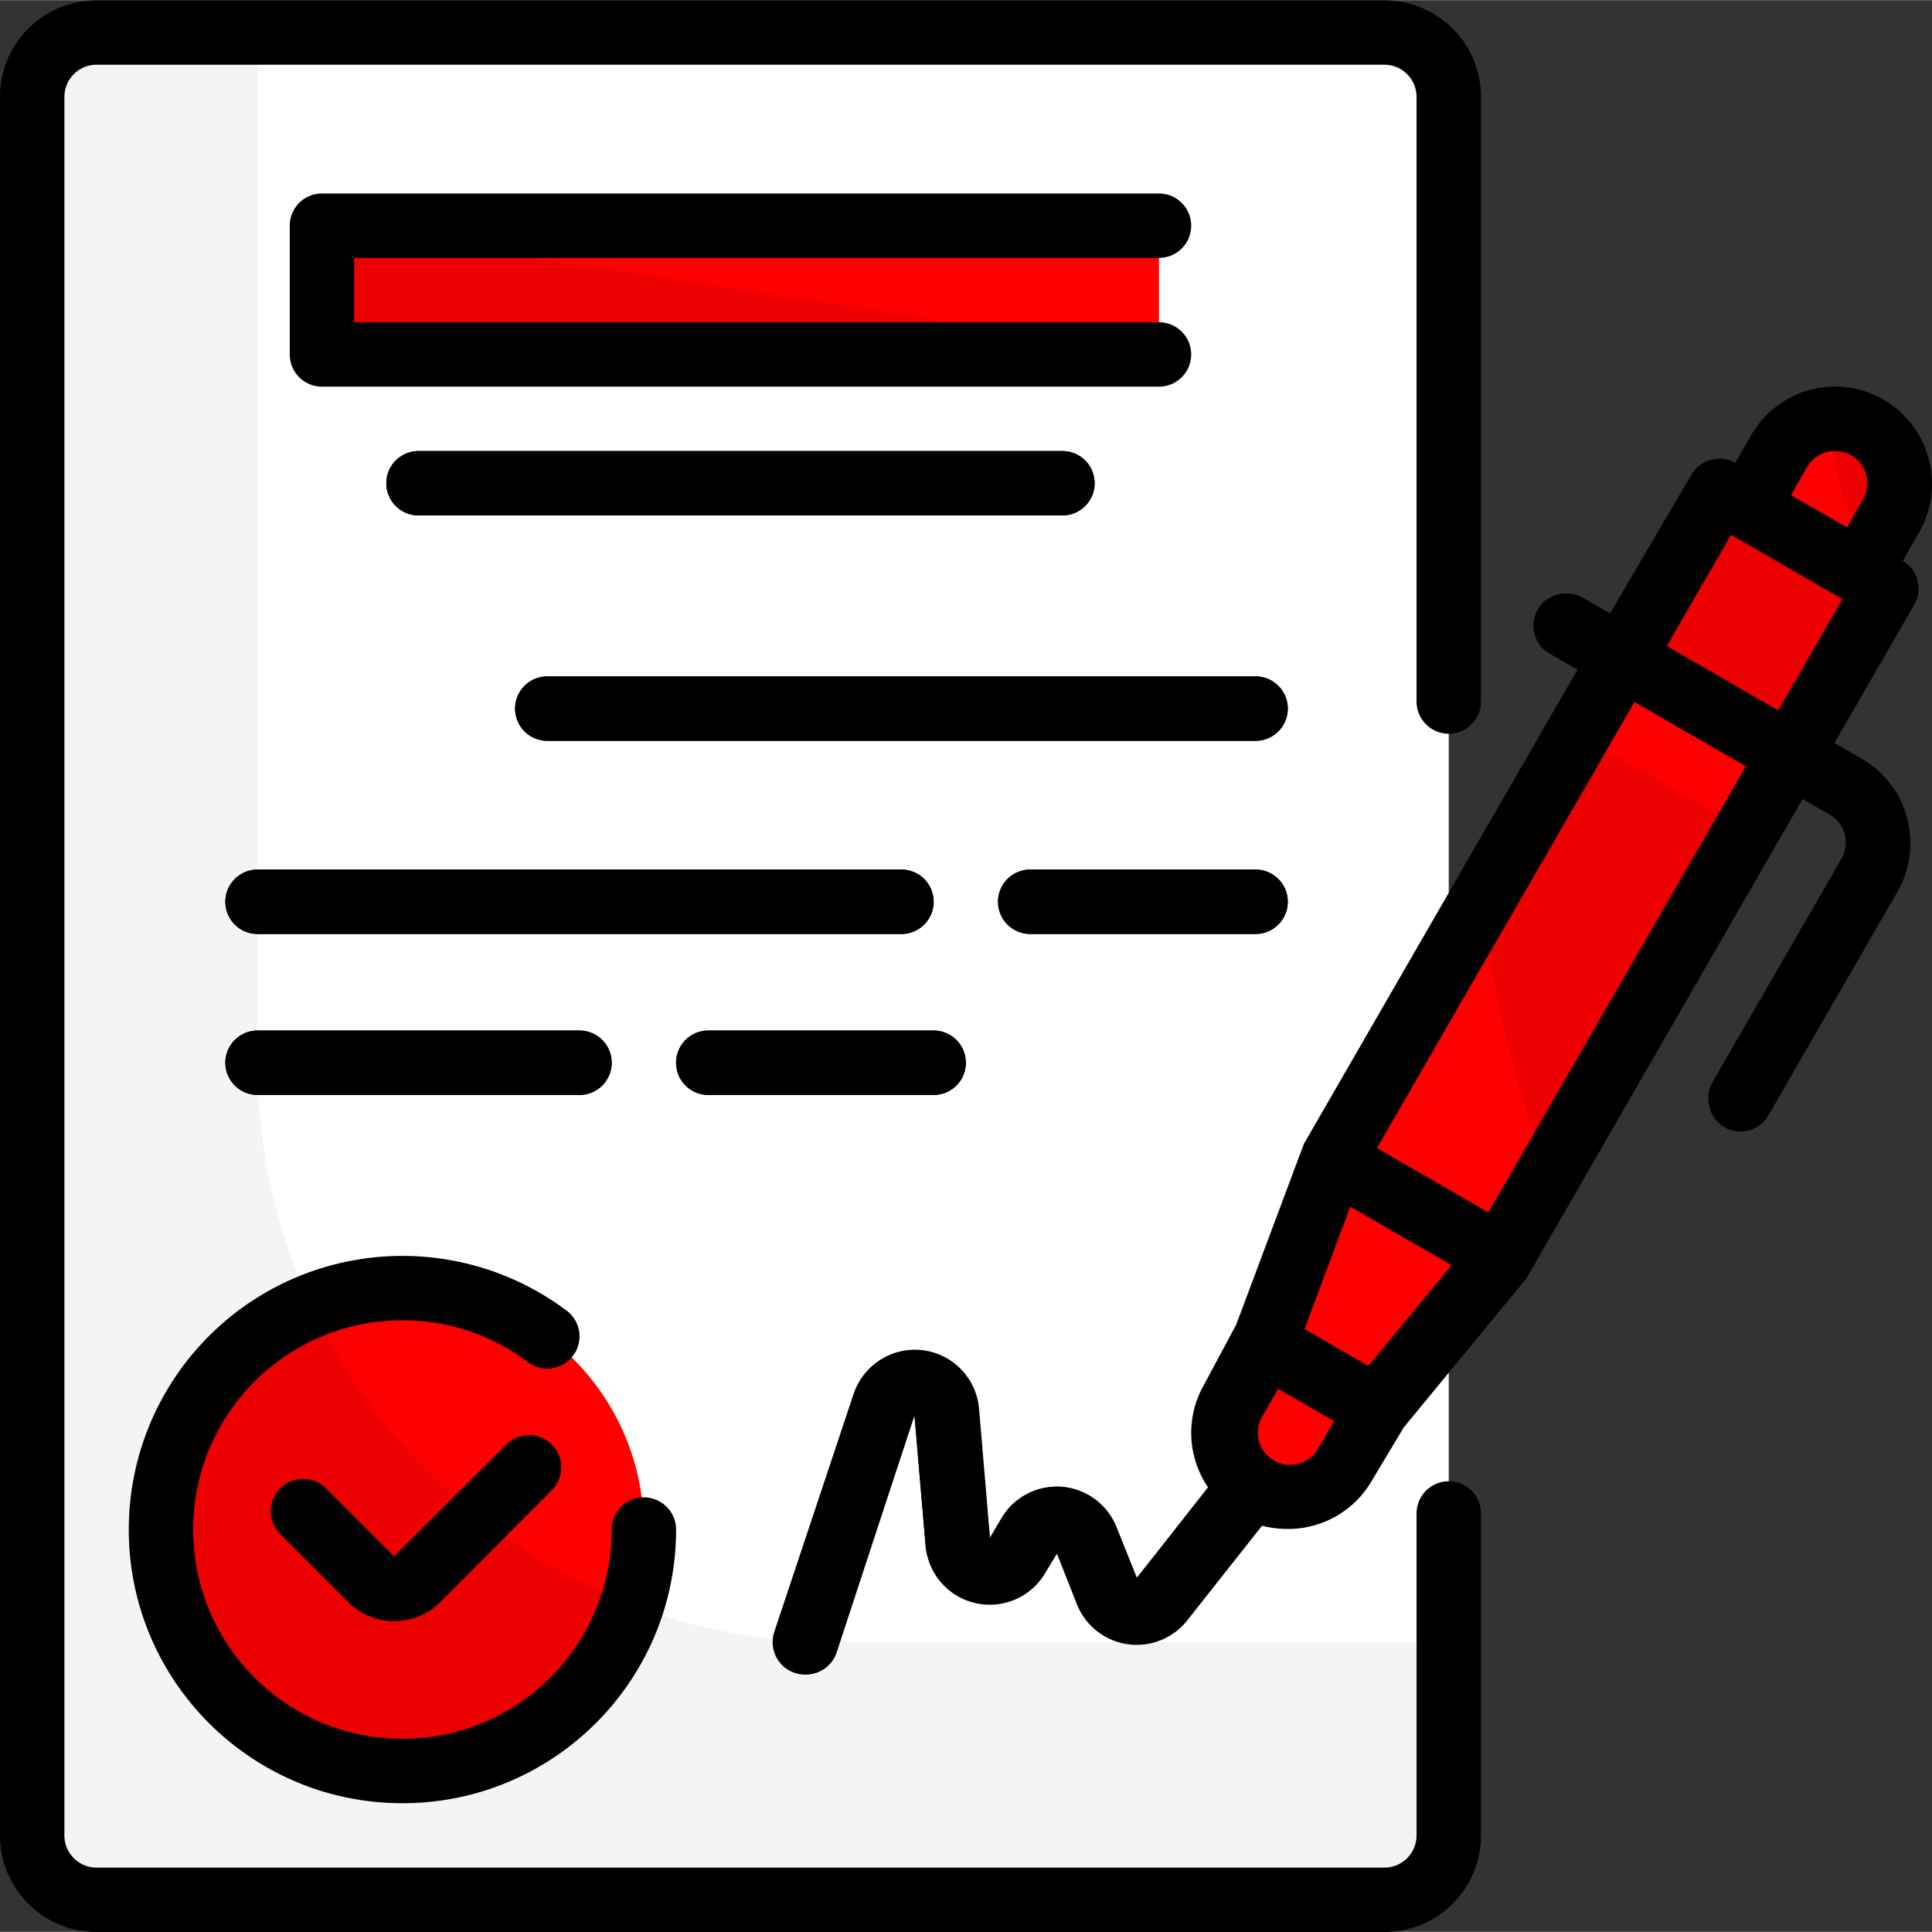
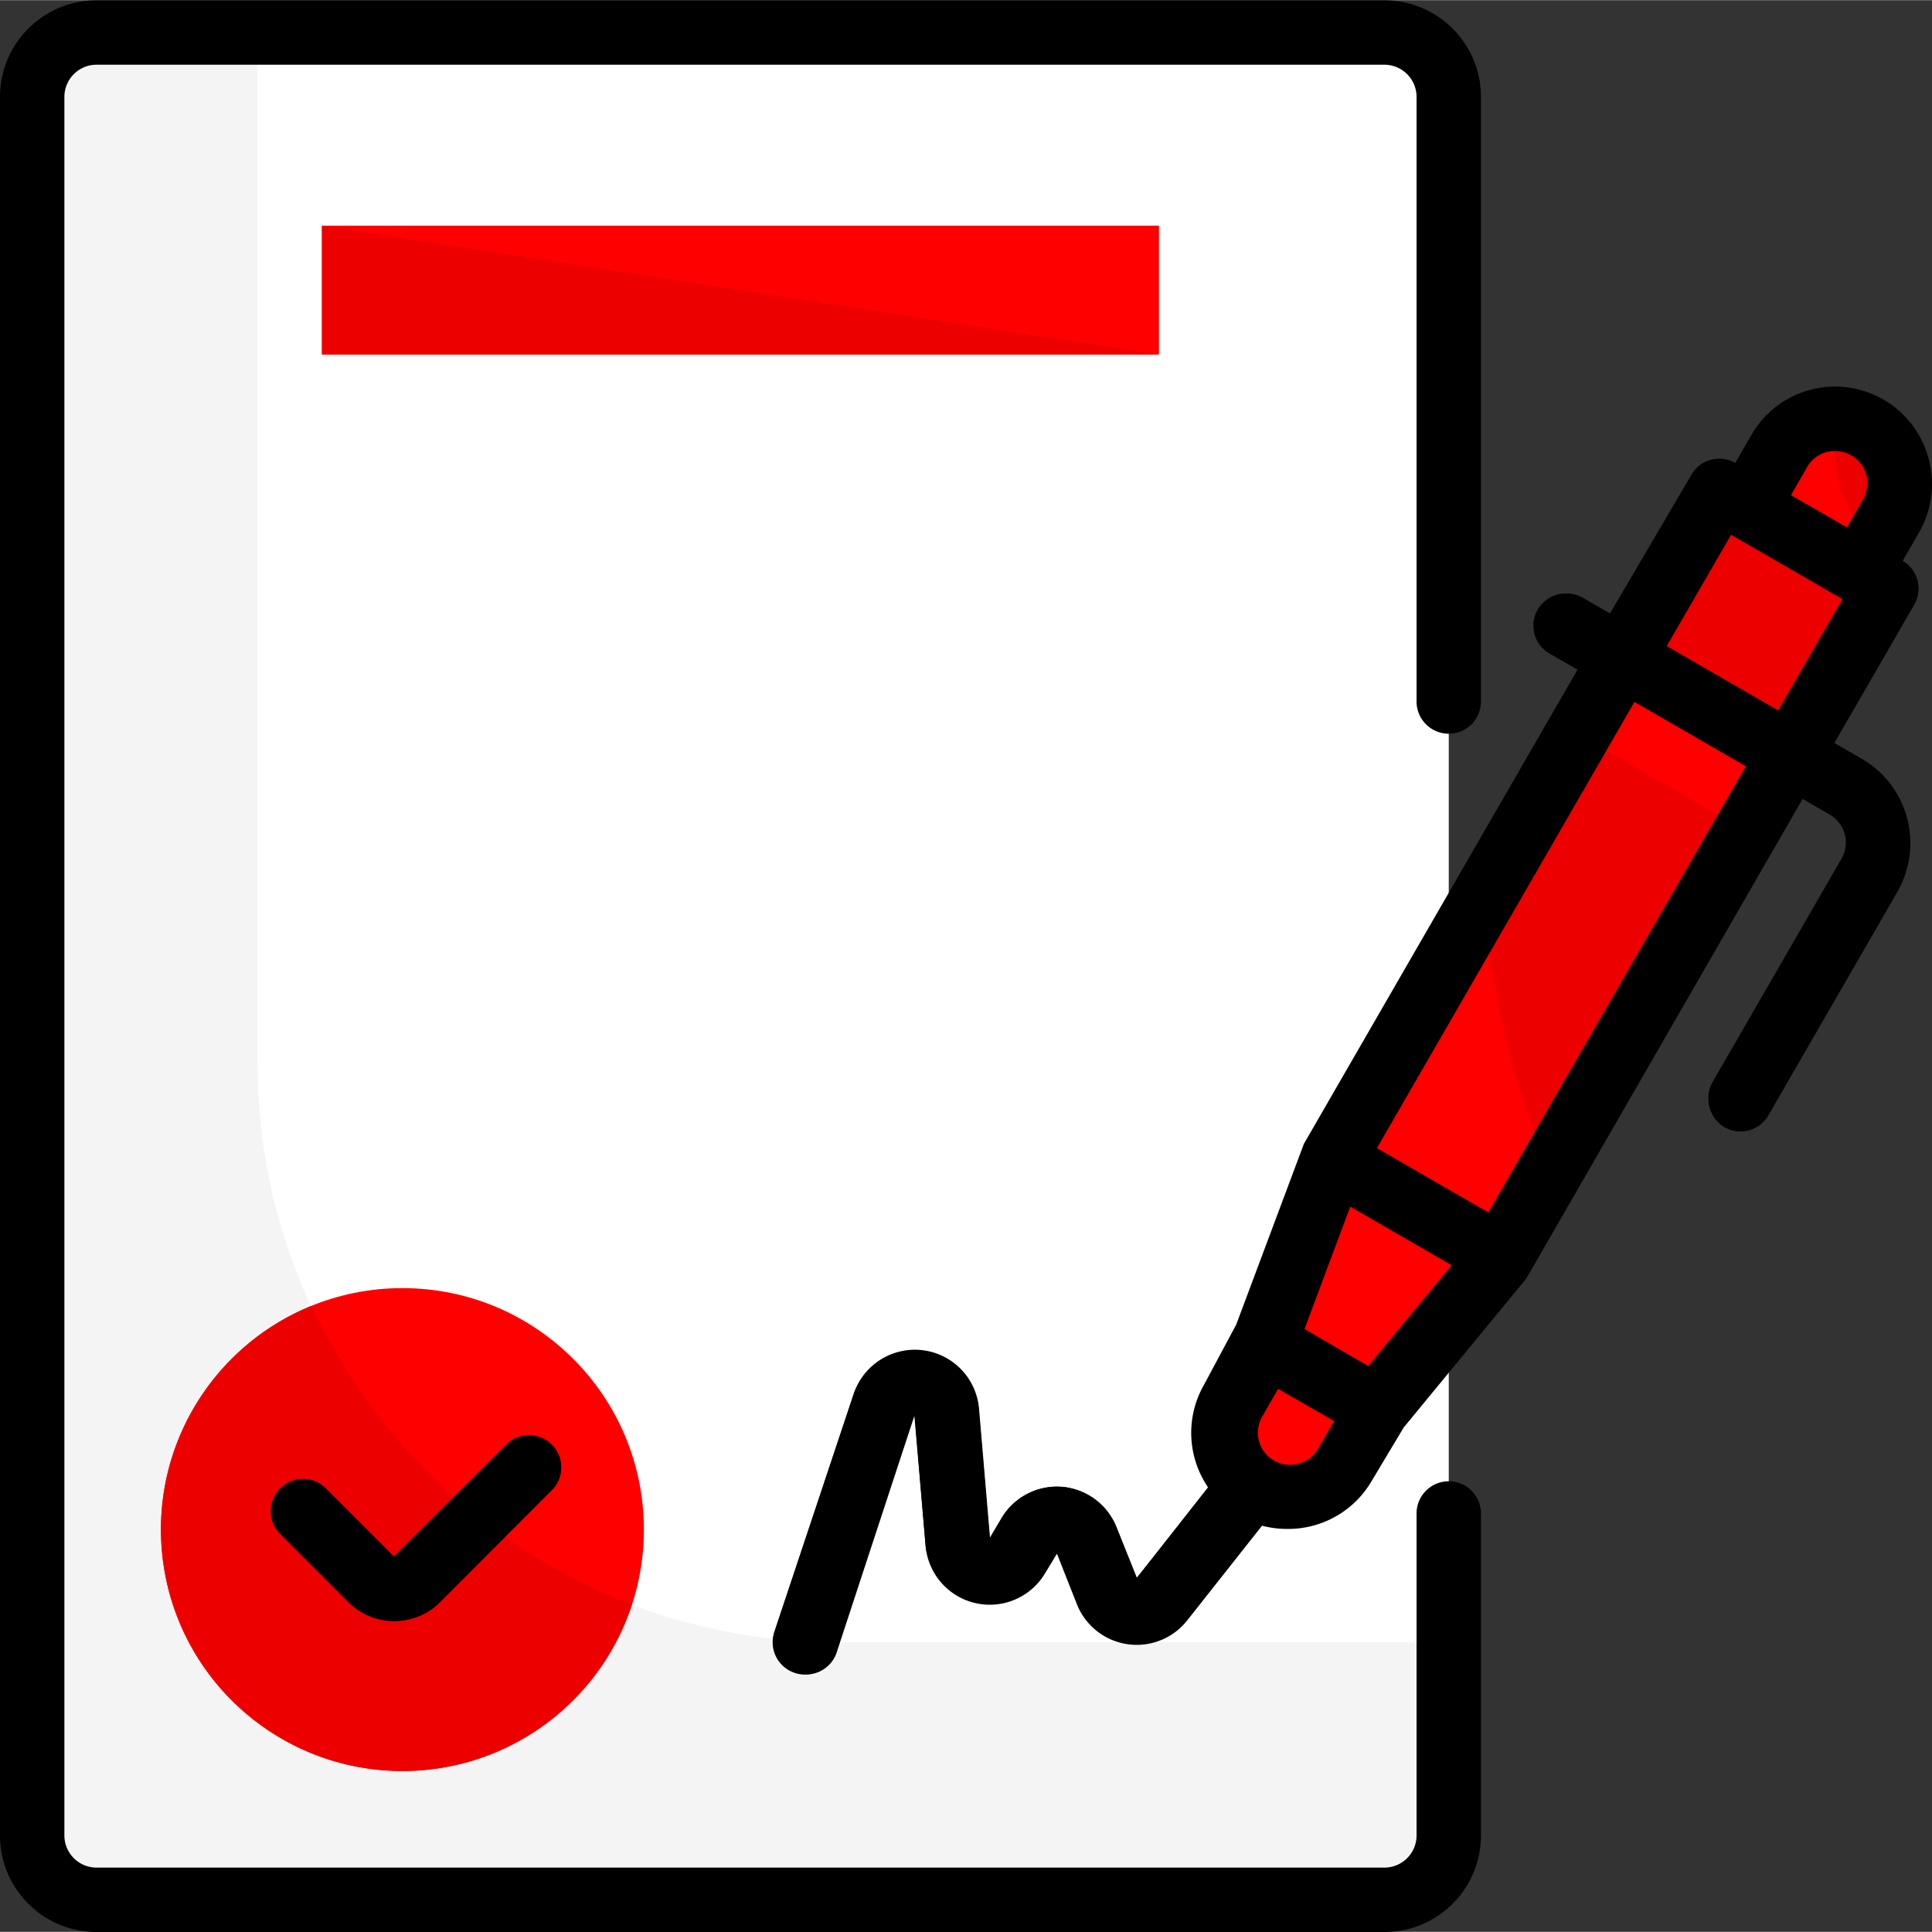
<svg xmlns="http://www.w3.org/2000/svg" width="512" height="512" x="0" y="0" viewBox="0 0 480.082 480" style="enable-background:new 0 0 512 512" xml:space="preserve" class="">
  <rect x="0" y="0" width="480.082" height="480" fill="#333333" stroke="none" />
  <g>
    <path fill="#ffffff" d="M24 8.04h320c8.836 0 16 7.163 16 16v432c0 8.839-7.164 16-16 16H24c-8.836 0-16-7.161-16-16v-432c0-8.837 7.164-16 16-16zm0 0" data-original="#57b7eb" class="" opacity="1" />
    <path fill="#f4f4f4" d="M208 408.04c-79.527 0-144-64.47-144-144v-256H24c-8.836 0-16 7.163-16 16v432c0 8.839 7.164 16 16 16h320c8.836 0 16-7.161 16-16v-48zm0 0" data-original="#4891d3" class="" opacity="1" />
    <path fill="#ff0000" d="M80 56.04h208v32H80zm0 0" data-original="#f9e109" class="" opacity="1" />
-     <path fill="#000000" d="M264 128.04H104a8 8 0 0 1 0-16h160a8 8 0 0 1 0 16zM312 184.04H136a8 8 0 0 1 0-16h176a8 8 0 0 1 0 16zM224 232.04H64a8 8 0 0 1 0-16h160a8 8 0 0 1 0 16zM312 232.04h-56a8 8 0 0 1 0-16h56a8 8 0 0 1 0 16zM144 272.04H64a8 8 0 0 1 0-16h80a8 8 0 0 1 0 16zM232 272.04h-56a8 8 0 0 1 0-16h56a8 8 0 0 1 0 16zm0 0" data-original="#39519d" class="" opacity="1" />
    <path fill="#ec0000" d="M288 88.04H80v-32zm0 0" data-original="#fcbc04" class="" opacity="1" />
    <path fill="#ff0000" d="M160 380.04c0 33.14-26.863 60-60 60s-60-26.86-60-60c0-33.138 26.863-60 60-60s60 26.862 60 60zm0 0" data-original="#f9e109" class="" opacity="1" />
    <path fill="#ec0000" d="M100 440.04c25.98-.005 49.004-16.735 57.04-41.438a144 144 0 0 1-79.599-74.16c-26.605 10.788-41.836 38.913-36.336 67.093 5.497 28.176 30.188 48.508 58.895 48.504zm0 0" data-original="#fcbc04" class="" opacity="1" />
    <path fill="#000000" d="M200 416.04a6.872 6.872 0 0 1-2.559-.4 8.002 8.002 0 0 1-5.043-10.077l19.68-59.043a16.004 16.004 0 0 1 17.094-10.81 16 16 0 0 1 14.027 14.571l2.723 32 2.879-4.879a16 16 0 0 1 15.039-8 15.996 15.996 0 0 1 13.52 10l5.12 12.637 23.282-29.598a8 8 0 0 1 5.37-2.988 8.01 8.01 0 0 1 5.907 1.707 7.998 7.998 0 0 1 1.281 11.2l-23.36 29.68a15.996 15.996 0 0 1-27.36-4.078l-4.96-12.56-2.96 4.88A16 16 0 0 1 230 384.04l-2.719-32.477L208 410.28a7.996 7.996 0 0 1-8 5.758zM97.922 402.762a15.994 15.994 0 0 1-11.281-4.64L69.68 381.16a7.999 7.999 0 0 1 0-11.36 8.002 8.002 0 0 1 11.28 0l16.962 16.962 28.316-28.242a8.001 8.001 0 0 1 11.282 11.28l-28.239 28.321a16.004 16.004 0 0 1-11.36 4.64zm0 0" data-original="#39519d" class="" opacity="1" />
    <path fill="#ec0000" d="m403.25 163.45 41.57 24-72 124.706-41.57-24zm0 0" data-original="#fcbc04" class="" opacity="1" />
    <path fill="#ff0000" d="m368.8 223.082-37.6 64.957 41.6 24 12.16-21.2a215.876 215.876 0 0 1-16.16-67.757zm0 0" data-original="#e59730" class="" opacity="1" />
    <path fill="#ff0000" d="m372.8 312.2-41.6-24-17.04 45.523 27.68 16zm0 0" data-original="#a1d51c" class="" opacity="1" />
    <path fill="#ff0000" d="m314.129 333.758 27.71 16-8 13.86c-4.417 7.652-14.202 10.273-21.855 5.855-7.652-4.418-10.273-14.203-5.855-21.856zm0 0" data-original="#e59730" class="" opacity="1" />
    <path fill="#ec0000" d="m427.18 121.914 41.57 24-24 41.57-41.57-24zm0 0" data-original="#fcbc04" class="" opacity="1" />
    <path fill="#ec0000" d="M463.965 106.203c7.652 4.418 10.273 14.203 5.855 21.856l-8 13.859-27.71-16 8-13.86c4.417-7.652 14.202-10.273 21.855-5.855zm0 0" data-original="#c4f236" class="" opacity="1" />
    <path fill="#ff0000" d="m392.32 182.465 8-13.856 41.57 24-8 13.856zm0 0" data-original="#e59730" class="" opacity="1" />
    <path fill="#000000" d="M432.48 280.762a8.052 8.052 0 0 1-4-1.04 7.998 7.998 0 0 1-3.714-4.882 7.973 7.973 0 0 1 .836-6.078l32-55.442a7.986 7.986 0 0 0 .796-6.078 7.996 7.996 0 0 0-3.757-4.883l-69.282-40c-3.808-2.195-5.129-7.054-2.96-10.879a8.023 8.023 0 0 1 4.867-3.761 8.009 8.009 0 0 1 6.093.8l69.282 40a24.006 24.006 0 0 1 11.199 14.563 23.987 23.987 0 0 1-2.399 18.238l-32 55.442a8.008 8.008 0 0 1-6.96 4zm0 0" data-original="#39519d" class="" opacity="1" />
    <path fill="#ff0000" d="M456 112.04c.04-2.7.418-5.388 1.121-8a16.01 16.01 0 0 0-14.96 8l-8 13.843 27.679 16 4-6.883a31.514 31.514 0 0 1-9.84-22.96zm0 0" data-original="#a1d51c" class="" opacity="1" />
    <g fill="#39519d">
      <path d="M479.2 113.8A23.995 23.995 0 0 0 468 99.243a24.006 24.006 0 0 0-18.238-2.402 24.006 24.006 0 0 0-14.563 11.2l-4 6.96a8 8 0 0 0-10.879 2.883L400 152.52l-6.96-4a8.009 8.009 0 0 0-6.095-.801 8.023 8.023 0 0 0-4.867 3.761c-2.168 3.825-.848 8.684 2.961 10.88l6.961 4-68 117.84-16.8 44.882-8 14.957a24.002 24.002 0 0 0 1.28 25.922l-18 22.078-5.039-12.637a15.996 15.996 0 0 0-13.586-9.965 15.997 15.997 0 0 0-14.976 7.723L246 382.04l-2.719-32a16.007 16.007 0 0 0-14.027-14.571 16.004 16.004 0 0 0-17.094 10.812l-19.68 59.04a8 8 0 0 0 5.04 10.081 6.927 6.927 0 0 0 2.48.637 8 8 0 0 0 7.602-5.437l19.597-59.04L230 384.04a16 16 0 0 0 29.68 6.883l2.96-4.883 4.962 12.563a15.996 15.996 0 0 0 27.359 4.078l18.64-23.598a24.64 24.64 0 0 0 6.32.8 24.002 24.002 0 0 0 20.88-11.843l8-13.36 30.48-37.038L448 198.359l6.96 4a7.996 7.996 0 0 1 3.759 4.883 7.986 7.986 0 0 1-.797 6.078l-32 55.442a7.99 7.99 0 0 0 2.558 11.277 7.993 7.993 0 0 0 10.961-2.957l32-55.441a23.987 23.987 0 0 0 2.399-18.239 24.006 24.006 0 0 0-11.2-14.562l-6.96-4 20-34.64c2.183-3.802.898-8.653-2.88-10.88l4-6.96a23.992 23.992 0 0 0 2.4-18.56zm-30.16 2.24a7.999 7.999 0 0 1 4.882-3.759 8.4 8.4 0 0 1 6.078.801 8.008 8.008 0 0 1 3.762 4.879 8.4 8.4 0 0 1-.801 6.078l-4 6.961-13.922-8zM340 339.401l-4-2.32-11.84-6.883 11.36-30.398 25.199 14.558zm-24 23.118a7.995 7.995 0 0 1-2.398-10.48l4-6.958 13.918 8-4 6.879a8 8 0 0 1-5.196 3.816A8.005 8.005 0 0 1 316 362.52zm53.84-61.278-27.68-16 64-110.883 27.68 16zm72-124.722-27.68-16 16-27.68 27.68 16zM126.238 358.52l-28.316 28.242L80.96 369.8a8.002 8.002 0 0 0-11.281 0 7.999 7.999 0 0 0 0 11.36l16.96 16.96c3 2.977 7.055 4.645 11.282 4.64 4.25.024 8.34-1.644 11.36-4.64l28.238-28.32a8.001 8.001 0 0 0-11.281-11.281zm0 0" fill="#000000" data-original="#39519d" class="" opacity="1" />
-       <path d="M32 380.04c0 37.558 30.445 68 68 68s68-30.442 68-68a8 8 0 0 0-16 0c0 28.718-23.281 52-52 52s-52-23.282-52-52 23.281-52 52-52a51.547 51.547 0 0 1 31.2 10.401 7.997 7.997 0 0 0 11.198-1.601 7.997 7.997 0 0 0-1.597-11.2A68 68 0 0 0 32 380.039zM288 64.04a8 8 0 0 0 0-16H80a8 8 0 0 0-8 8v32c0 4.42 3.582 8 8 8h208a8 8 0 0 0 0-16H88v-16zM104 112.04a8 8 0 0 0 0 16h160a8 8 0 0 0 0-16zM312 168.04H136a8 8 0 0 0 0 16h176a8 8 0 0 0 0-16zM232 224.04a8 8 0 0 0-8-8H64a8 8 0 0 0 0 16h160c4.418 0 8-3.58 8-8zM312 216.04h-56a8 8 0 0 0 0 16h56a8 8 0 0 0 0-16zM144 272.04a8 8 0 0 0 0-16H64a8 8 0 0 0 0 16zM176 272.04h56a8 8 0 0 0 0-16h-56a8 8 0 0 0 0 16zm0 0" fill="#000000" data-original="#39519d" class="" opacity="1" />
      <path d="M360 368.04a8 8 0 0 0-8 8v80c0 4.42-3.582 8-8 8H24c-4.418 0-8-3.58-8-8v-432a8 8 0 0 1 8-8h320a8 8 0 0 1 8 8V174.28a8 8 0 0 0 16 0V24.04c0-13.254-10.746-24-24-24H24c-13.254 0-24 10.746-24 24v432c0 13.258 10.746 24 24 24h320c13.254 0 24-10.742 24-24v-80a8 8 0 0 0-8-8zm0 0" fill="#000000" data-original="#39519d" class="" opacity="1" />
    </g>
  </g>
</svg>